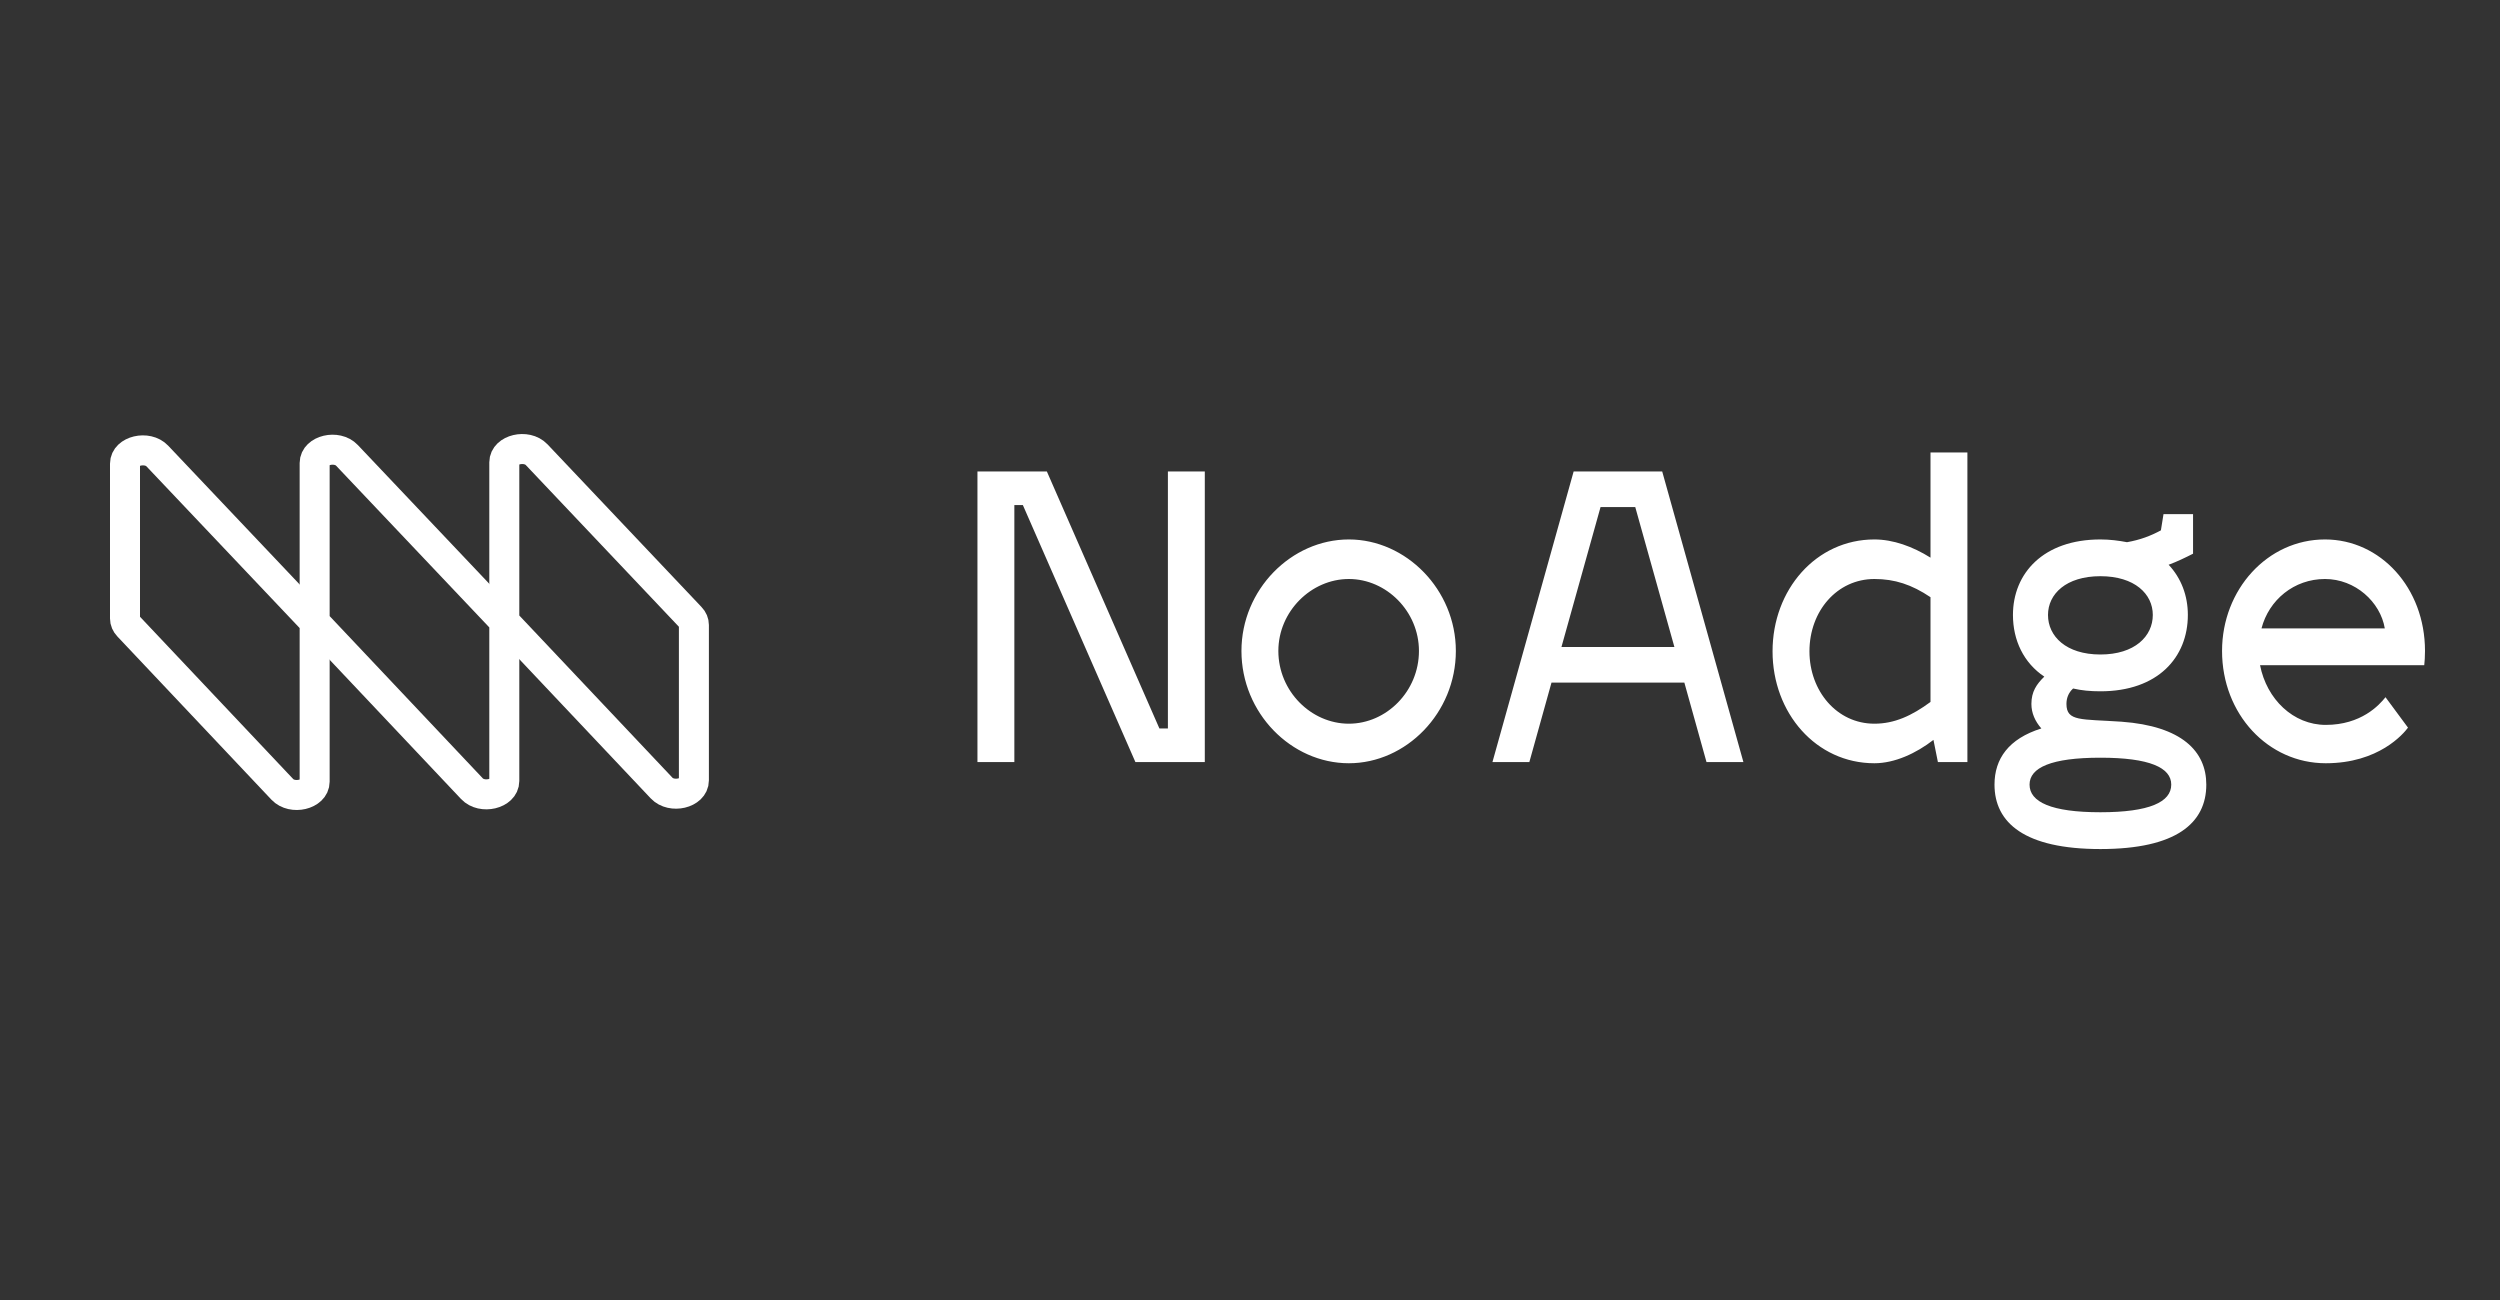
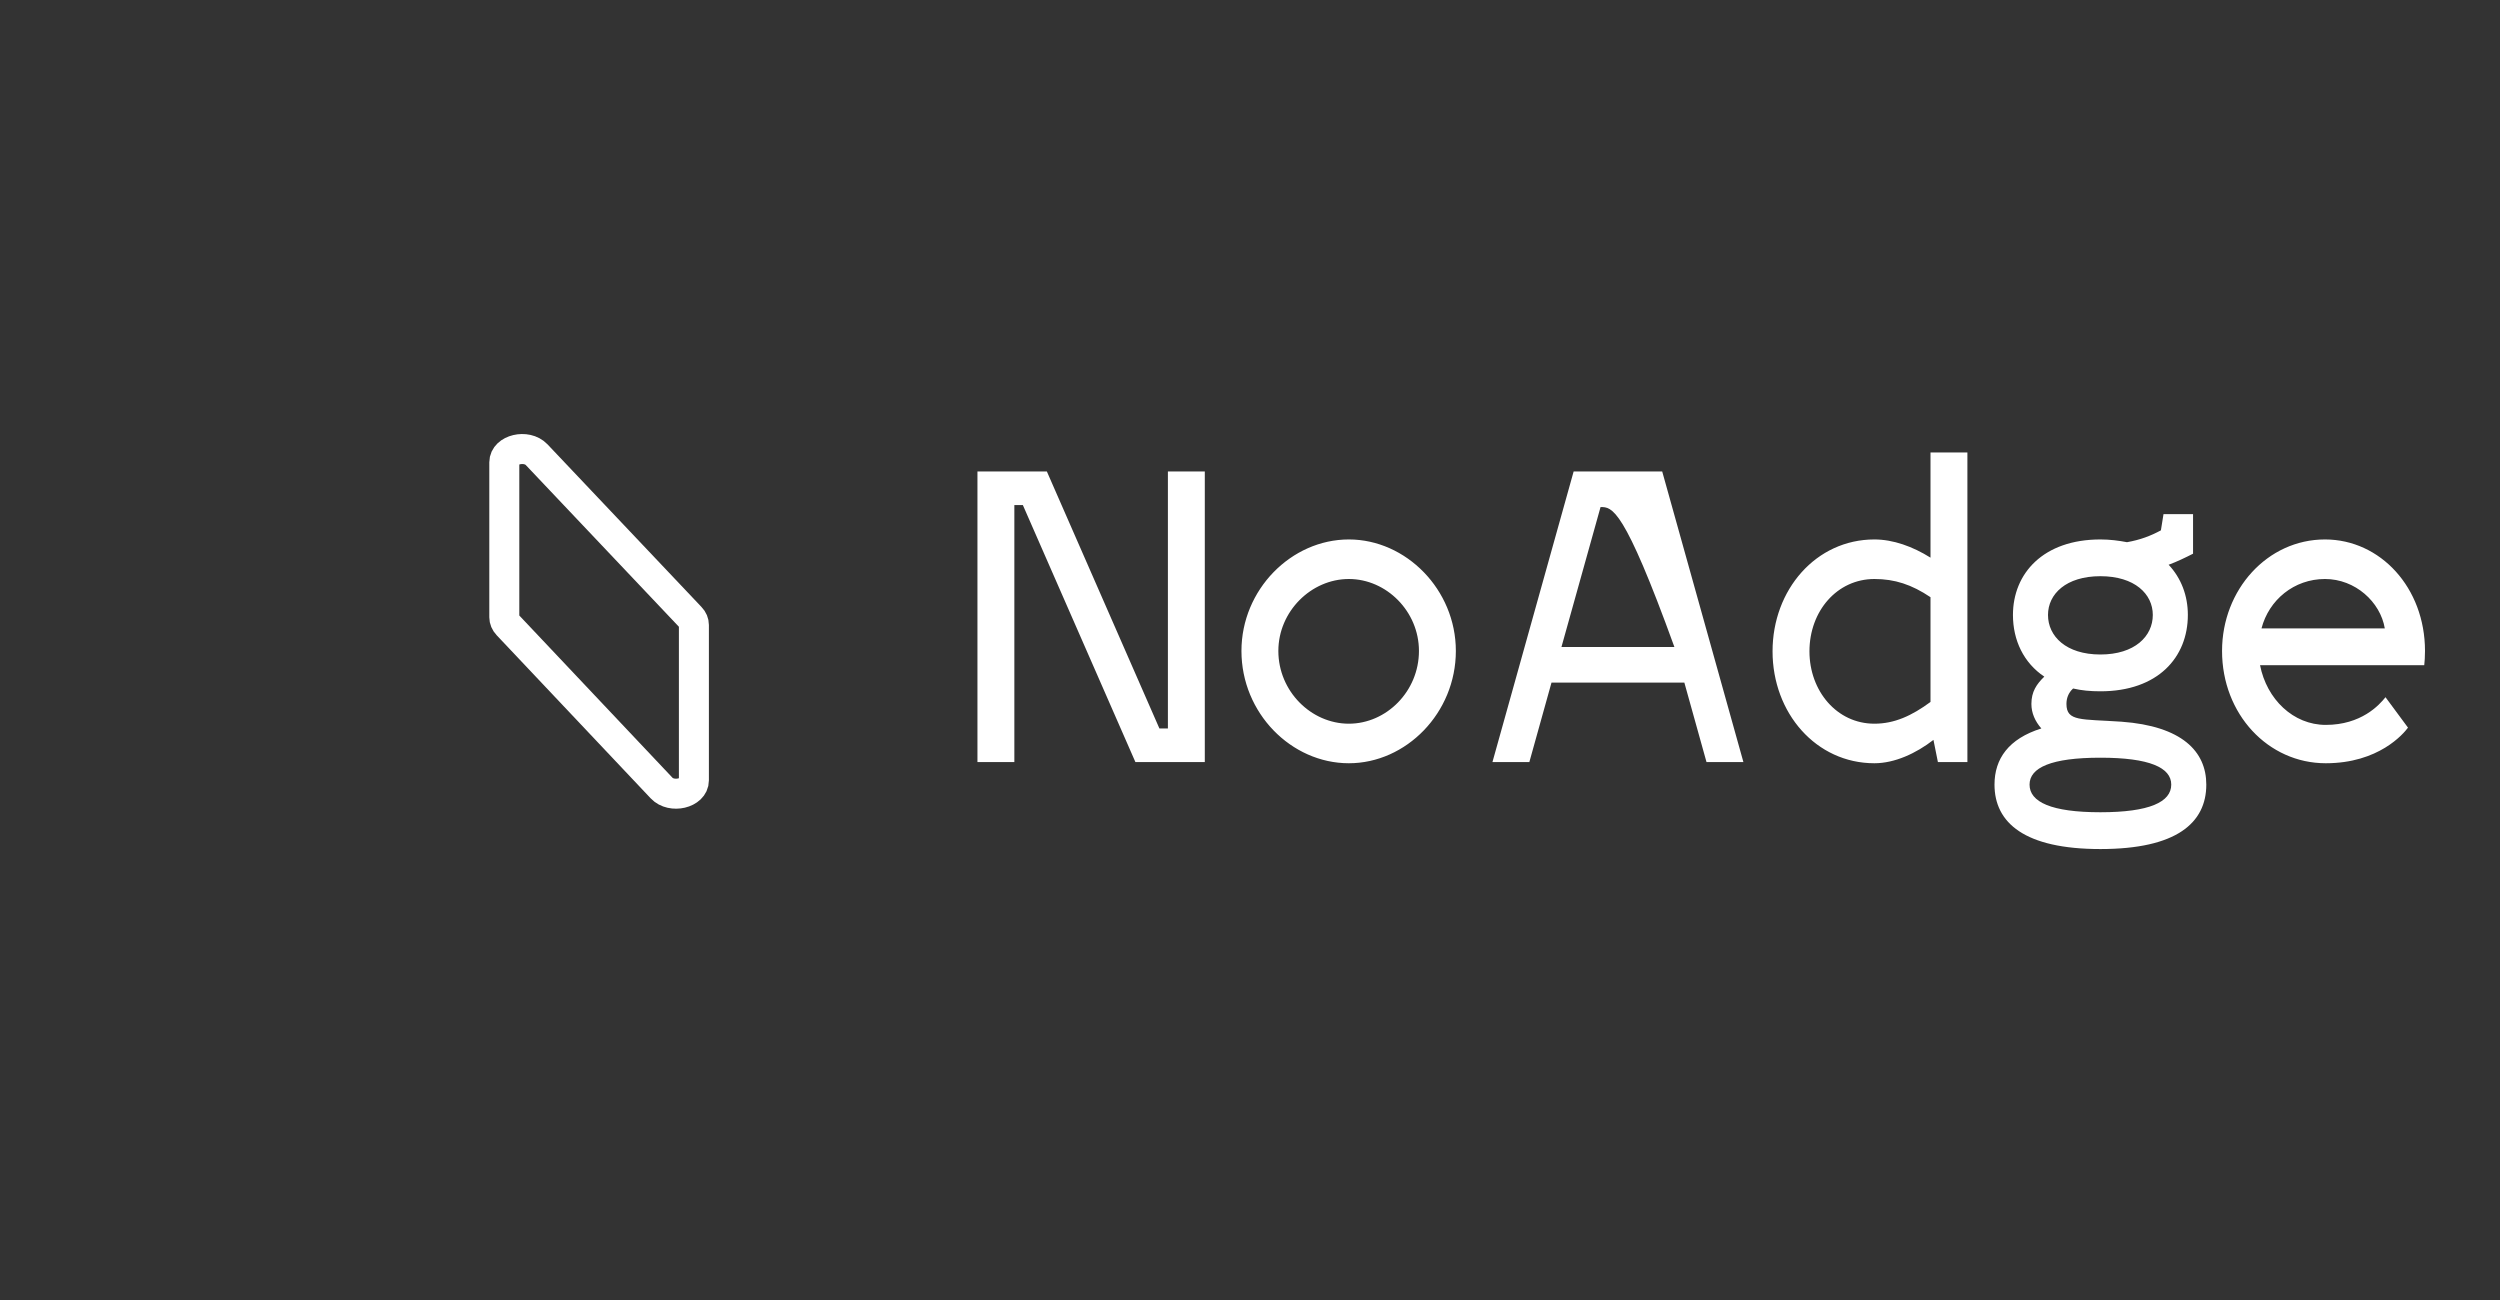
<svg xmlns="http://www.w3.org/2000/svg" viewBox="0 0 50.00 26.00" data-guides="{&quot;vertical&quot;:[],&quot;horizontal&quot;:[]}">
  <rect x="0" y="0" width="50.00" height="26.00" fill="#333333" stroke="none" />
-   <path fill="none" stroke="white" fill-opacity="1" stroke-width="0.6" stroke-opacity="1" color="rgb(51, 51, 51)" id="tSvg7423992674" title="Path 9" d="M2.5 9.273C2.5 9.014 2.946 8.909 3.146 9.12C4.173 10.204 5.2 11.289 6.228 12.373C6.27 12.418 6.293 12.471 6.293 12.526C6.293 13.562 6.293 14.598 6.293 15.634C6.293 15.893 5.846 15.999 5.646 15.787C4.619 14.699 3.592 13.611 2.565 12.523C2.523 12.479 2.5 12.425 2.5 12.371C2.5 11.338 2.5 10.305 2.5 9.273Z" />
-   <path fill="none" stroke="white" fill-opacity="1" stroke-width="0.6" stroke-opacity="1" color="rgb(51, 51, 51)" id="tSvg128cfa4e36a" title="Path 10" d="M6.293 9.26C6.293 9.001 6.739 8.895 6.939 9.107C7.966 10.191 8.993 11.275 10.021 12.36C10.063 12.404 10.086 12.458 10.086 12.513C10.086 13.549 10.086 14.585 10.086 15.621C10.086 15.88 9.639 15.986 9.439 15.774C8.412 14.686 7.385 13.598 6.358 12.51C6.316 12.466 6.293 12.412 6.293 12.358C6.293 11.325 6.293 10.292 6.293 9.26Z" />
  <path fill="none" stroke="white" fill-opacity="1" stroke-width="0.6" stroke-opacity="1" color="rgb(51, 51, 51)" id="tSvg8f87f3aac4" title="Path 11" d="M10.086 9.246C10.086 8.988 10.531 8.882 10.732 9.093C11.759 10.178 12.786 11.262 13.813 12.347C13.856 12.391 13.878 12.445 13.878 12.5C13.878 13.536 13.878 14.572 13.878 15.608C13.878 15.867 13.432 15.973 13.232 15.761C12.205 14.673 11.178 13.585 10.15 12.497C10.108 12.452 10.086 12.399 10.086 12.345C10.086 11.312 10.086 10.279 10.086 9.246Z" />
-   <path fill="white" stroke="none" fill-opacity="1" stroke-width="1" stroke-opacity="1" color="rgb(51, 51, 51)" id="tSvgfed52d3a45" title="Path 12" d="M23.358 14.569C23.358 12.856 23.358 11.142 23.358 9.429C23.604 9.429 23.85 9.429 24.096 9.429C24.096 11.366 24.096 13.304 24.096 15.241C23.633 15.241 23.171 15.241 22.708 15.241C21.958 13.528 21.207 11.814 20.457 10.101C20.4 10.101 20.344 10.101 20.287 10.101C20.287 11.814 20.287 13.528 20.287 15.241C20.041 15.241 19.795 15.241 19.549 15.241C19.549 13.304 19.549 11.366 19.549 9.429C20.012 9.429 20.474 9.429 20.937 9.429C21.687 11.142 22.438 12.856 23.188 14.569C23.244 14.569 23.301 14.569 23.358 14.569ZM26.977 10.789C28.121 10.789 29.117 11.793 29.117 13.019C29.117 14.261 28.121 15.265 26.977 15.265C25.825 15.265 24.829 14.261 24.829 13.019C24.829 11.793 25.825 10.789 26.977 10.789ZM26.977 11.58C26.224 11.58 25.567 12.228 25.567 13.019C25.567 13.826 26.224 14.474 26.977 14.474C27.729 14.474 28.379 13.826 28.379 13.019C28.379 12.228 27.729 11.58 26.977 11.58ZM31.03 13.652C30.882 14.181 30.735 14.711 30.587 15.241C30.341 15.241 30.095 15.241 29.849 15.241C30.39 13.304 30.931 11.366 31.473 9.429C32.063 9.429 32.654 9.429 33.244 9.429C33.785 11.366 34.327 13.304 34.868 15.241C34.622 15.241 34.376 15.241 34.13 15.241C33.982 14.711 33.834 14.181 33.687 13.652C32.801 13.652 31.915 13.652 31.03 13.652ZM32.011 10.141C31.751 11.074 31.49 12.007 31.229 12.94C31.982 12.94 32.735 12.94 33.488 12.94C33.227 12.007 32.966 11.074 32.705 10.141C32.474 10.141 32.243 10.141 32.011 10.141ZM37.488 15.265C36.322 15.265 35.451 14.261 35.451 13.027C35.451 11.793 36.322 10.789 37.488 10.789C37.864 10.789 38.256 10.931 38.61 11.153C38.61 10.452 38.61 9.751 38.61 9.049C38.856 9.049 39.102 9.049 39.348 9.049C39.348 11.113 39.348 13.177 39.348 15.241C39.151 15.241 38.954 15.241 38.758 15.241C38.728 15.094 38.699 14.946 38.669 14.798C38.322 15.067 37.894 15.265 37.488 15.265ZM37.488 14.474C37.887 14.474 38.234 14.316 38.61 14.039C38.61 13.341 38.61 12.642 38.61 11.944C38.234 11.691 37.894 11.58 37.488 11.58C36.743 11.58 36.189 12.22 36.189 13.027C36.189 13.818 36.735 14.474 37.488 14.474ZM42.008 10.789C42.2 10.789 42.377 10.813 42.54 10.844C42.805 10.797 43.012 10.718 43.218 10.607C43.236 10.499 43.253 10.391 43.27 10.283C43.467 10.283 43.664 10.283 43.861 10.283C43.861 10.546 43.861 10.81 43.861 11.074C43.706 11.153 43.543 11.232 43.373 11.295C43.624 11.564 43.757 11.912 43.757 12.299C43.757 13.146 43.16 13.826 42.008 13.826C41.809 13.826 41.632 13.81 41.462 13.77C41.366 13.857 41.329 13.968 41.329 14.079C41.329 14.434 41.624 14.379 42.429 14.434C43.639 14.522 44.126 15.028 44.126 15.692C44.126 16.459 43.529 16.981 42.008 16.981C40.495 16.981 39.89 16.459 39.89 15.692C39.89 15.178 40.17 14.775 40.827 14.569C40.702 14.427 40.628 14.261 40.628 14.079C40.628 13.834 40.731 13.683 40.886 13.533C40.473 13.256 40.259 12.806 40.259 12.299C40.259 11.469 40.864 10.789 42.008 10.789ZM42.008 11.524C41.322 11.524 40.96 11.88 40.96 12.299C40.96 12.726 41.322 13.09 42.008 13.09C42.694 13.09 43.056 12.726 43.056 12.299C43.056 11.88 42.694 11.524 42.008 11.524ZM42.008 15.154C41.026 15.154 40.591 15.352 40.591 15.692C40.591 16.04 41.026 16.245 42.008 16.245C42.99 16.245 43.425 16.04 43.425 15.692C43.425 15.352 42.99 15.154 42.008 15.154ZM46.515 14.498C47.223 14.498 47.585 14.102 47.71 13.944C47.86 14.147 48.01 14.35 48.16 14.553C48.072 14.672 47.577 15.265 46.515 15.265C45.363 15.265 44.441 14.284 44.441 13.019C44.441 11.793 45.349 10.789 46.5 10.789C47.607 10.789 48.5 11.754 48.5 13.019C48.5 13.114 48.493 13.248 48.485 13.304C47.391 13.304 46.296 13.304 45.201 13.304C45.334 13.984 45.865 14.498 46.515 14.498ZM46.5 11.58C45.88 11.58 45.378 11.999 45.23 12.568C46.052 12.568 46.874 12.568 47.696 12.568C47.607 12.039 47.105 11.58 46.5 11.58Z" />
+   <path fill="white" stroke="none" fill-opacity="1" stroke-width="1" stroke-opacity="1" color="rgb(51, 51, 51)" id="tSvgfed52d3a45" title="Path 12" d="M23.358 14.569C23.358 12.856 23.358 11.142 23.358 9.429C23.604 9.429 23.85 9.429 24.096 9.429C24.096 11.366 24.096 13.304 24.096 15.241C23.633 15.241 23.171 15.241 22.708 15.241C21.958 13.528 21.207 11.814 20.457 10.101C20.4 10.101 20.344 10.101 20.287 10.101C20.287 11.814 20.287 13.528 20.287 15.241C20.041 15.241 19.795 15.241 19.549 15.241C19.549 13.304 19.549 11.366 19.549 9.429C20.012 9.429 20.474 9.429 20.937 9.429C21.687 11.142 22.438 12.856 23.188 14.569C23.244 14.569 23.301 14.569 23.358 14.569ZM26.977 10.789C28.121 10.789 29.117 11.793 29.117 13.019C29.117 14.261 28.121 15.265 26.977 15.265C25.825 15.265 24.829 14.261 24.829 13.019C24.829 11.793 25.825 10.789 26.977 10.789ZM26.977 11.58C26.224 11.58 25.567 12.228 25.567 13.019C25.567 13.826 26.224 14.474 26.977 14.474C27.729 14.474 28.379 13.826 28.379 13.019C28.379 12.228 27.729 11.58 26.977 11.58ZM31.03 13.652C30.882 14.181 30.735 14.711 30.587 15.241C30.341 15.241 30.095 15.241 29.849 15.241C30.39 13.304 30.931 11.366 31.473 9.429C32.063 9.429 32.654 9.429 33.244 9.429C33.785 11.366 34.327 13.304 34.868 15.241C34.622 15.241 34.376 15.241 34.13 15.241C33.982 14.711 33.834 14.181 33.687 13.652C32.801 13.652 31.915 13.652 31.03 13.652ZM32.011 10.141C31.751 11.074 31.49 12.007 31.229 12.94C31.982 12.94 32.735 12.94 33.488 12.94C32.474 10.141 32.243 10.141 32.011 10.141ZM37.488 15.265C36.322 15.265 35.451 14.261 35.451 13.027C35.451 11.793 36.322 10.789 37.488 10.789C37.864 10.789 38.256 10.931 38.61 11.153C38.61 10.452 38.61 9.751 38.61 9.049C38.856 9.049 39.102 9.049 39.348 9.049C39.348 11.113 39.348 13.177 39.348 15.241C39.151 15.241 38.954 15.241 38.758 15.241C38.728 15.094 38.699 14.946 38.669 14.798C38.322 15.067 37.894 15.265 37.488 15.265ZM37.488 14.474C37.887 14.474 38.234 14.316 38.61 14.039C38.61 13.341 38.61 12.642 38.61 11.944C38.234 11.691 37.894 11.58 37.488 11.58C36.743 11.58 36.189 12.22 36.189 13.027C36.189 13.818 36.735 14.474 37.488 14.474ZM42.008 10.789C42.2 10.789 42.377 10.813 42.54 10.844C42.805 10.797 43.012 10.718 43.218 10.607C43.236 10.499 43.253 10.391 43.27 10.283C43.467 10.283 43.664 10.283 43.861 10.283C43.861 10.546 43.861 10.81 43.861 11.074C43.706 11.153 43.543 11.232 43.373 11.295C43.624 11.564 43.757 11.912 43.757 12.299C43.757 13.146 43.16 13.826 42.008 13.826C41.809 13.826 41.632 13.81 41.462 13.77C41.366 13.857 41.329 13.968 41.329 14.079C41.329 14.434 41.624 14.379 42.429 14.434C43.639 14.522 44.126 15.028 44.126 15.692C44.126 16.459 43.529 16.981 42.008 16.981C40.495 16.981 39.89 16.459 39.89 15.692C39.89 15.178 40.17 14.775 40.827 14.569C40.702 14.427 40.628 14.261 40.628 14.079C40.628 13.834 40.731 13.683 40.886 13.533C40.473 13.256 40.259 12.806 40.259 12.299C40.259 11.469 40.864 10.789 42.008 10.789ZM42.008 11.524C41.322 11.524 40.96 11.88 40.96 12.299C40.96 12.726 41.322 13.09 42.008 13.09C42.694 13.09 43.056 12.726 43.056 12.299C43.056 11.88 42.694 11.524 42.008 11.524ZM42.008 15.154C41.026 15.154 40.591 15.352 40.591 15.692C40.591 16.04 41.026 16.245 42.008 16.245C42.99 16.245 43.425 16.04 43.425 15.692C43.425 15.352 42.99 15.154 42.008 15.154ZM46.515 14.498C47.223 14.498 47.585 14.102 47.71 13.944C47.86 14.147 48.01 14.35 48.16 14.553C48.072 14.672 47.577 15.265 46.515 15.265C45.363 15.265 44.441 14.284 44.441 13.019C44.441 11.793 45.349 10.789 46.5 10.789C47.607 10.789 48.5 11.754 48.5 13.019C48.5 13.114 48.493 13.248 48.485 13.304C47.391 13.304 46.296 13.304 45.201 13.304C45.334 13.984 45.865 14.498 46.515 14.498ZM46.5 11.58C45.88 11.58 45.378 11.999 45.23 12.568C46.052 12.568 46.874 12.568 47.696 12.568C47.607 12.039 47.105 11.58 46.5 11.58Z" />
  <defs />
</svg>